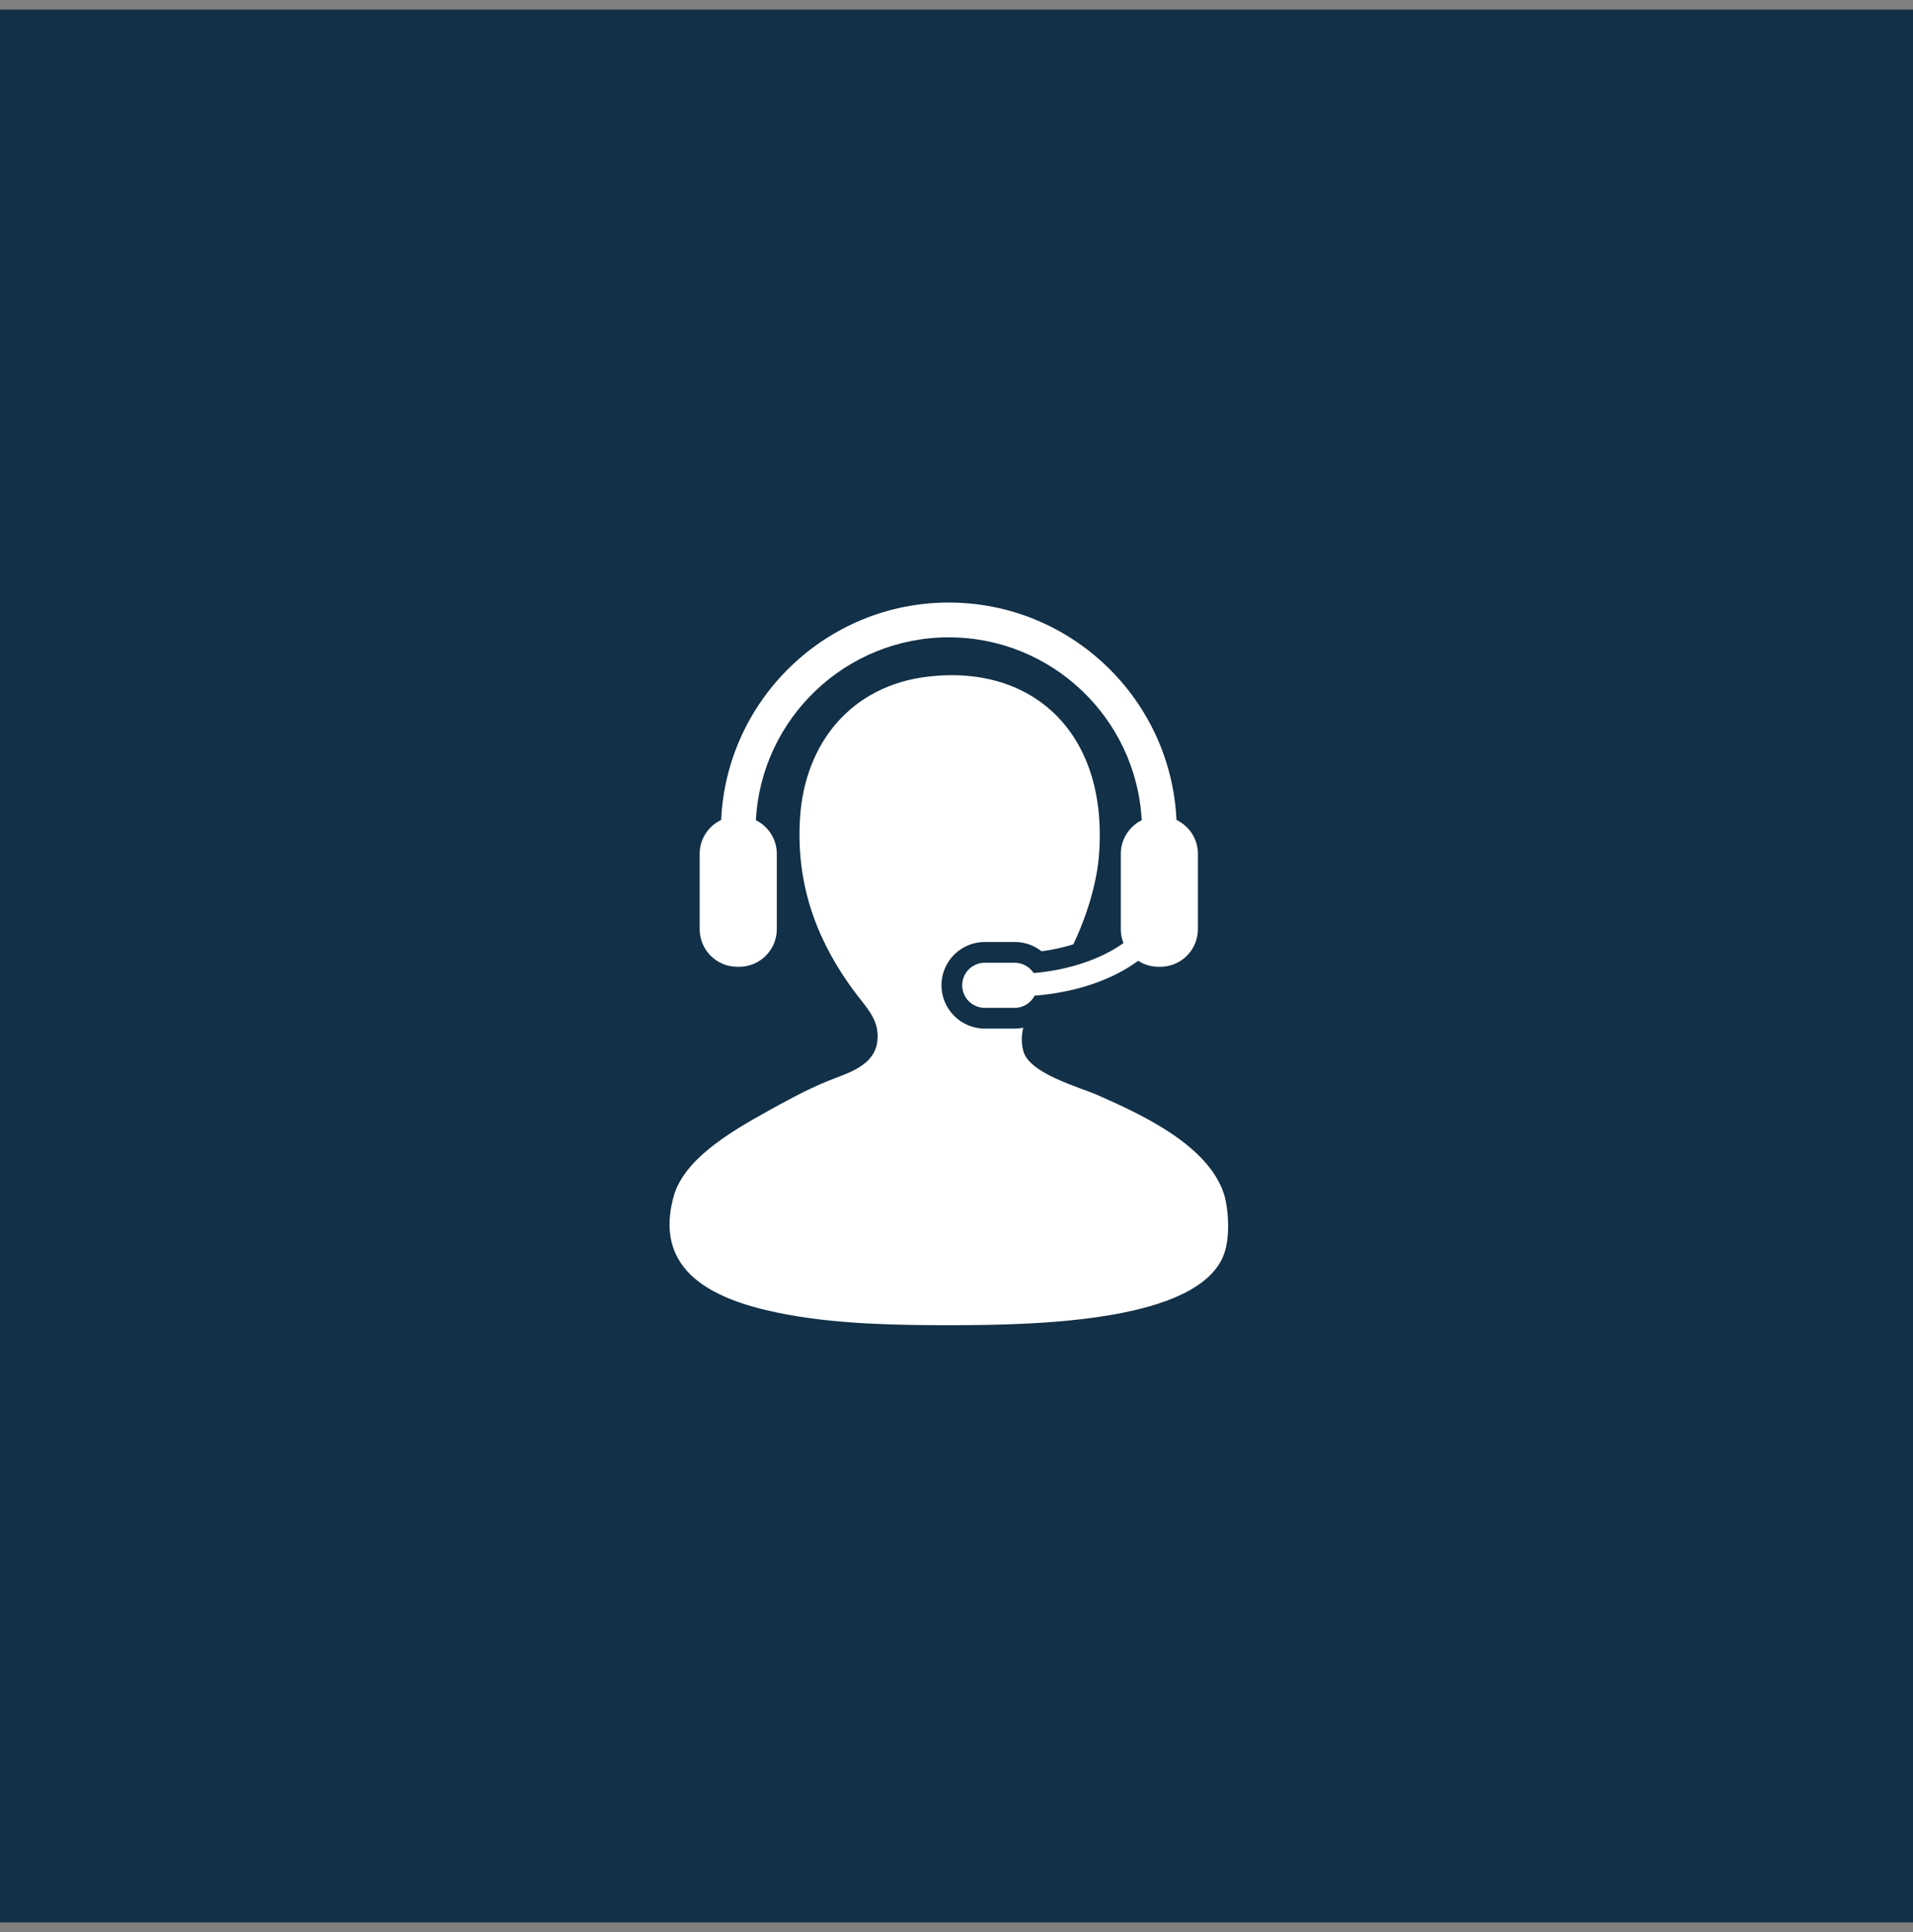
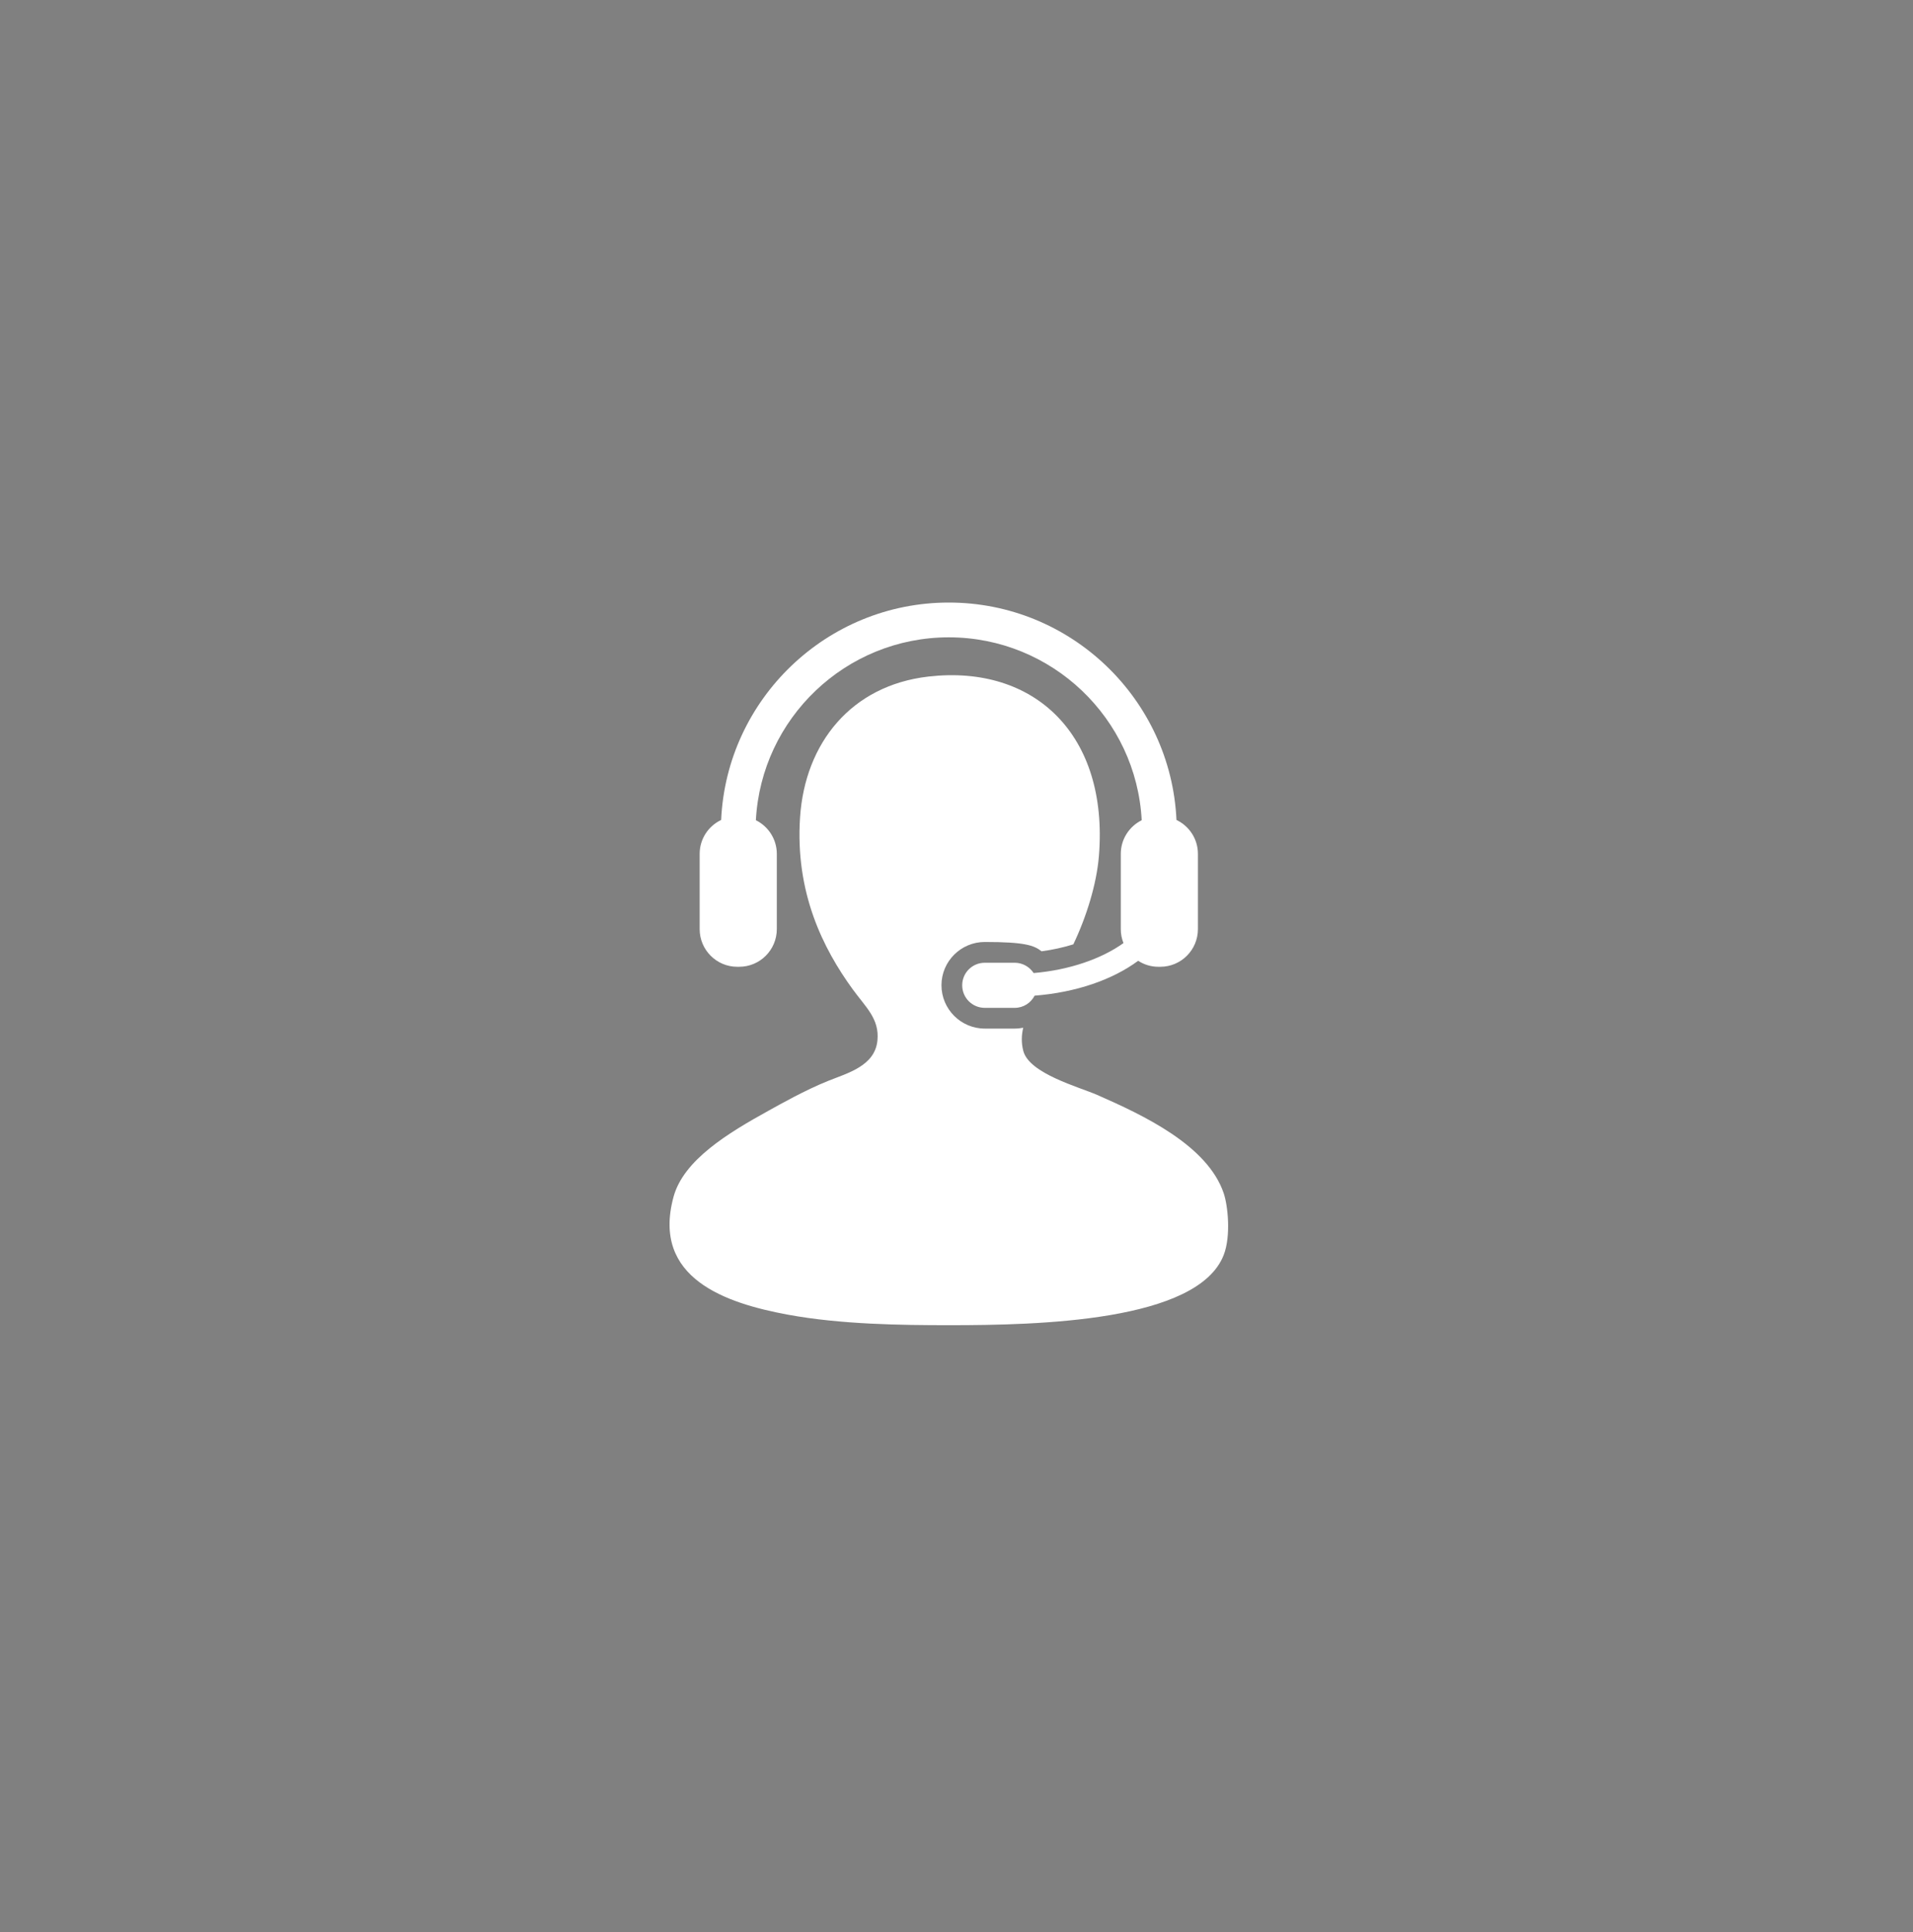
<svg xmlns="http://www.w3.org/2000/svg" width="100" height="101" viewBox="0 0 100 101" fill="none">
  <rect x="0" y="0" width="100" height="101" fill="#808080" stroke="none" />
-   <rect width="100" height="100" transform="translate(0 0.5)" fill="#123047" />
-   <path d="M63.97 62.386C63.124 59.87 59.755 58.295 57.353 57.239C56.411 56.827 53.806 56.128 53.493 54.943C53.381 54.516 53.396 54.113 53.488 53.728C53.343 53.755 53.196 53.772 53.044 53.772H51.479C50.229 53.772 49.214 52.755 49.214 51.506C49.214 50.258 50.23 49.244 51.479 49.244H53.044C53.561 49.244 54.052 49.419 54.447 49.731C55.027 49.654 55.586 49.53 56.107 49.368C56.792 47.933 57.326 46.218 57.445 44.742C57.956 38.425 54.084 34.73 48.532 35.369C44.495 35.834 42.084 38.844 41.823 42.719C41.559 46.669 43.024 49.586 44.58 51.726C45.261 52.661 45.976 53.263 45.867 54.39C45.739 55.724 44.313 56.095 43.294 56.505C42.086 56.99 40.785 57.726 40.17 58.067C38.053 59.236 35.73 60.644 35.208 62.569C34.051 66.837 37.957 68.13 41.181 68.727C43.948 69.237 47.068 69.278 49.634 69.278C54.276 69.278 62.623 69.092 63.97 65.602C64.352 64.612 64.188 63.034 63.97 62.386Z" fill="white" />
+   <path d="M63.97 62.386C63.124 59.87 59.755 58.295 57.353 57.239C56.411 56.827 53.806 56.128 53.493 54.943C53.381 54.516 53.396 54.113 53.488 53.728C53.343 53.755 53.196 53.772 53.044 53.772H51.479C50.229 53.772 49.214 52.755 49.214 51.506C49.214 50.258 50.23 49.244 51.479 49.244C53.561 49.244 54.052 49.419 54.447 49.731C55.027 49.654 55.586 49.53 56.107 49.368C56.792 47.933 57.326 46.218 57.445 44.742C57.956 38.425 54.084 34.73 48.532 35.369C44.495 35.834 42.084 38.844 41.823 42.719C41.559 46.669 43.024 49.586 44.58 51.726C45.261 52.661 45.976 53.263 45.867 54.39C45.739 55.724 44.313 56.095 43.294 56.505C42.086 56.99 40.785 57.726 40.17 58.067C38.053 59.236 35.73 60.644 35.208 62.569C34.051 66.837 37.957 68.13 41.181 68.727C43.948 69.237 47.068 69.278 49.634 69.278C54.276 69.278 62.623 69.092 63.97 65.602C64.352 64.612 64.188 63.034 63.97 62.386Z" fill="white" />
  <path d="M54.033 50.869C53.82 50.545 53.457 50.33 53.043 50.33H51.478C50.824 50.33 50.298 50.858 50.298 51.508C50.298 52.16 50.824 52.688 51.478 52.688H53.043C53.5 52.688 53.888 52.428 54.083 52.051C56.266 51.879 58.164 51.212 59.496 50.228C59.802 50.425 60.164 50.541 60.554 50.541H60.653C61.74 50.541 62.62 49.66 62.62 48.571V44.639C62.62 43.855 62.161 43.18 61.499 42.866C61.21 36.551 55.983 31.5 49.597 31.5C43.212 31.5 37.984 36.551 37.697 42.866C37.033 43.18 36.574 43.855 36.574 44.639V48.571C36.574 49.66 37.455 50.541 38.54 50.541H38.64C39.726 50.541 40.607 49.66 40.607 48.571V44.639C40.607 43.867 40.161 43.201 39.513 42.879C39.793 37.559 44.208 33.318 49.597 33.318C54.985 33.318 59.402 37.559 59.681 42.879C59.033 43.202 58.588 43.867 58.588 44.639V48.571C58.588 48.832 58.639 49.075 58.728 49.302C57.581 50.123 55.912 50.708 54.033 50.869Z" fill="white" />
</svg>